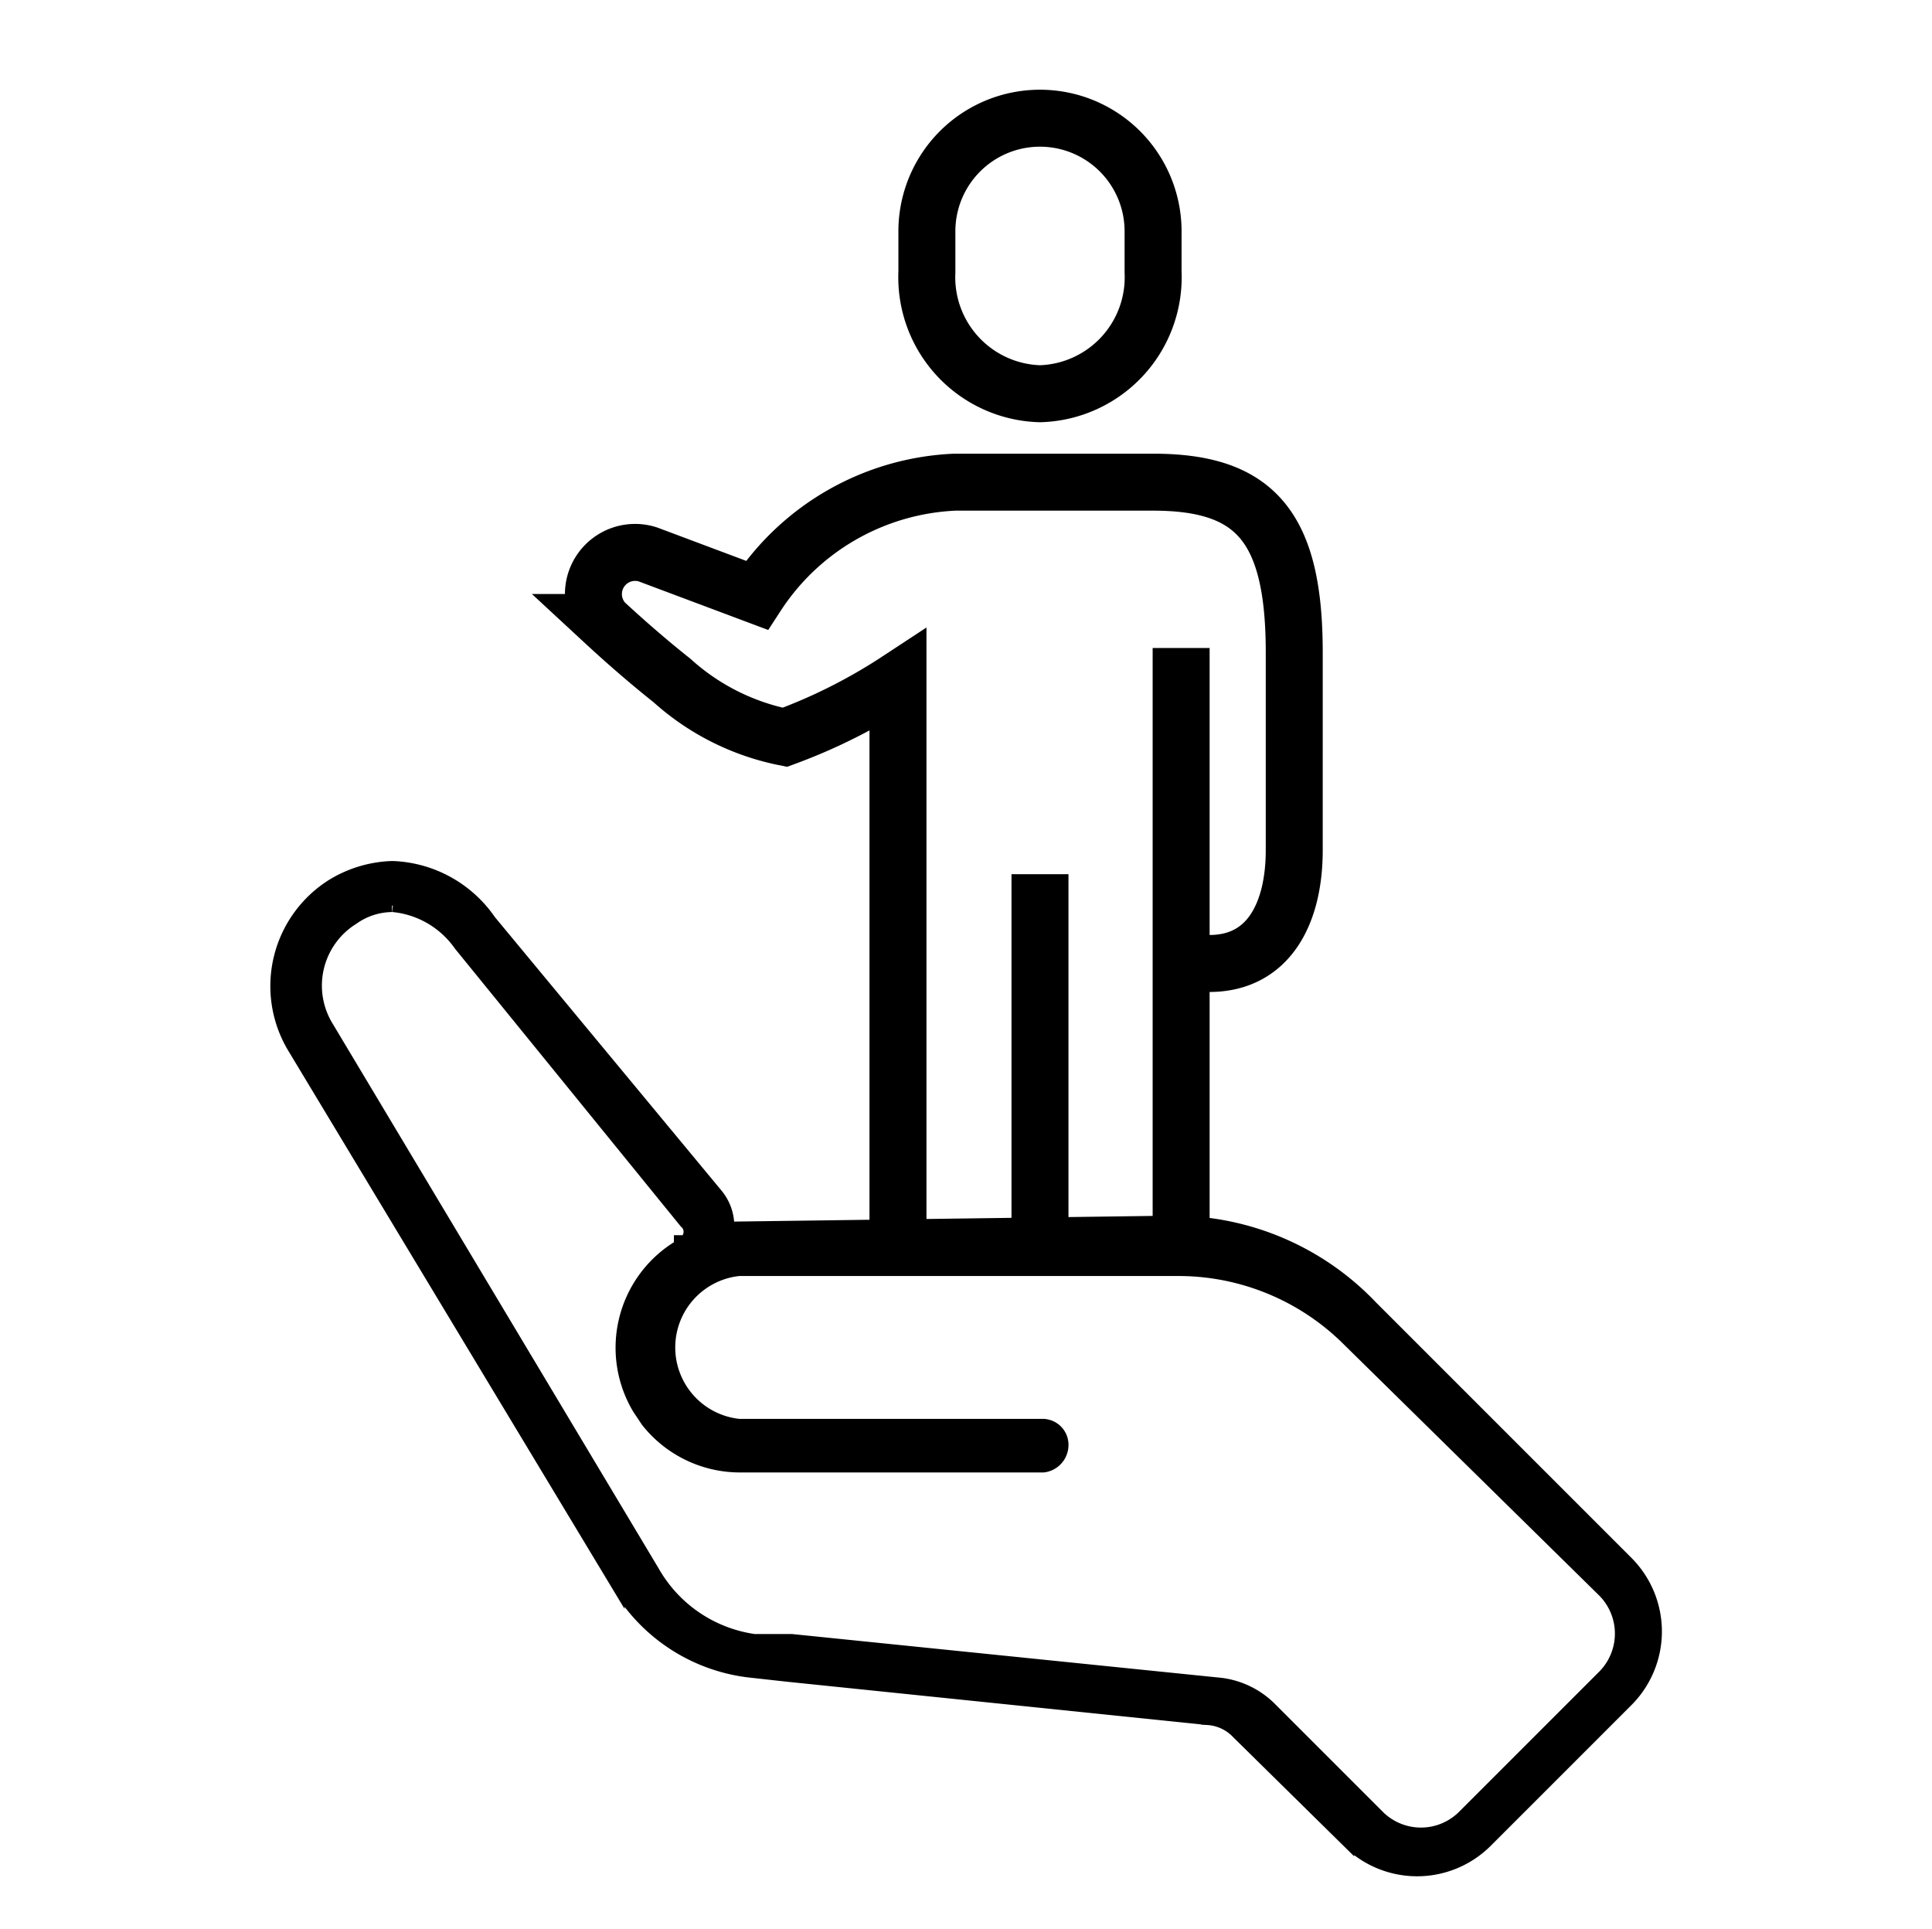
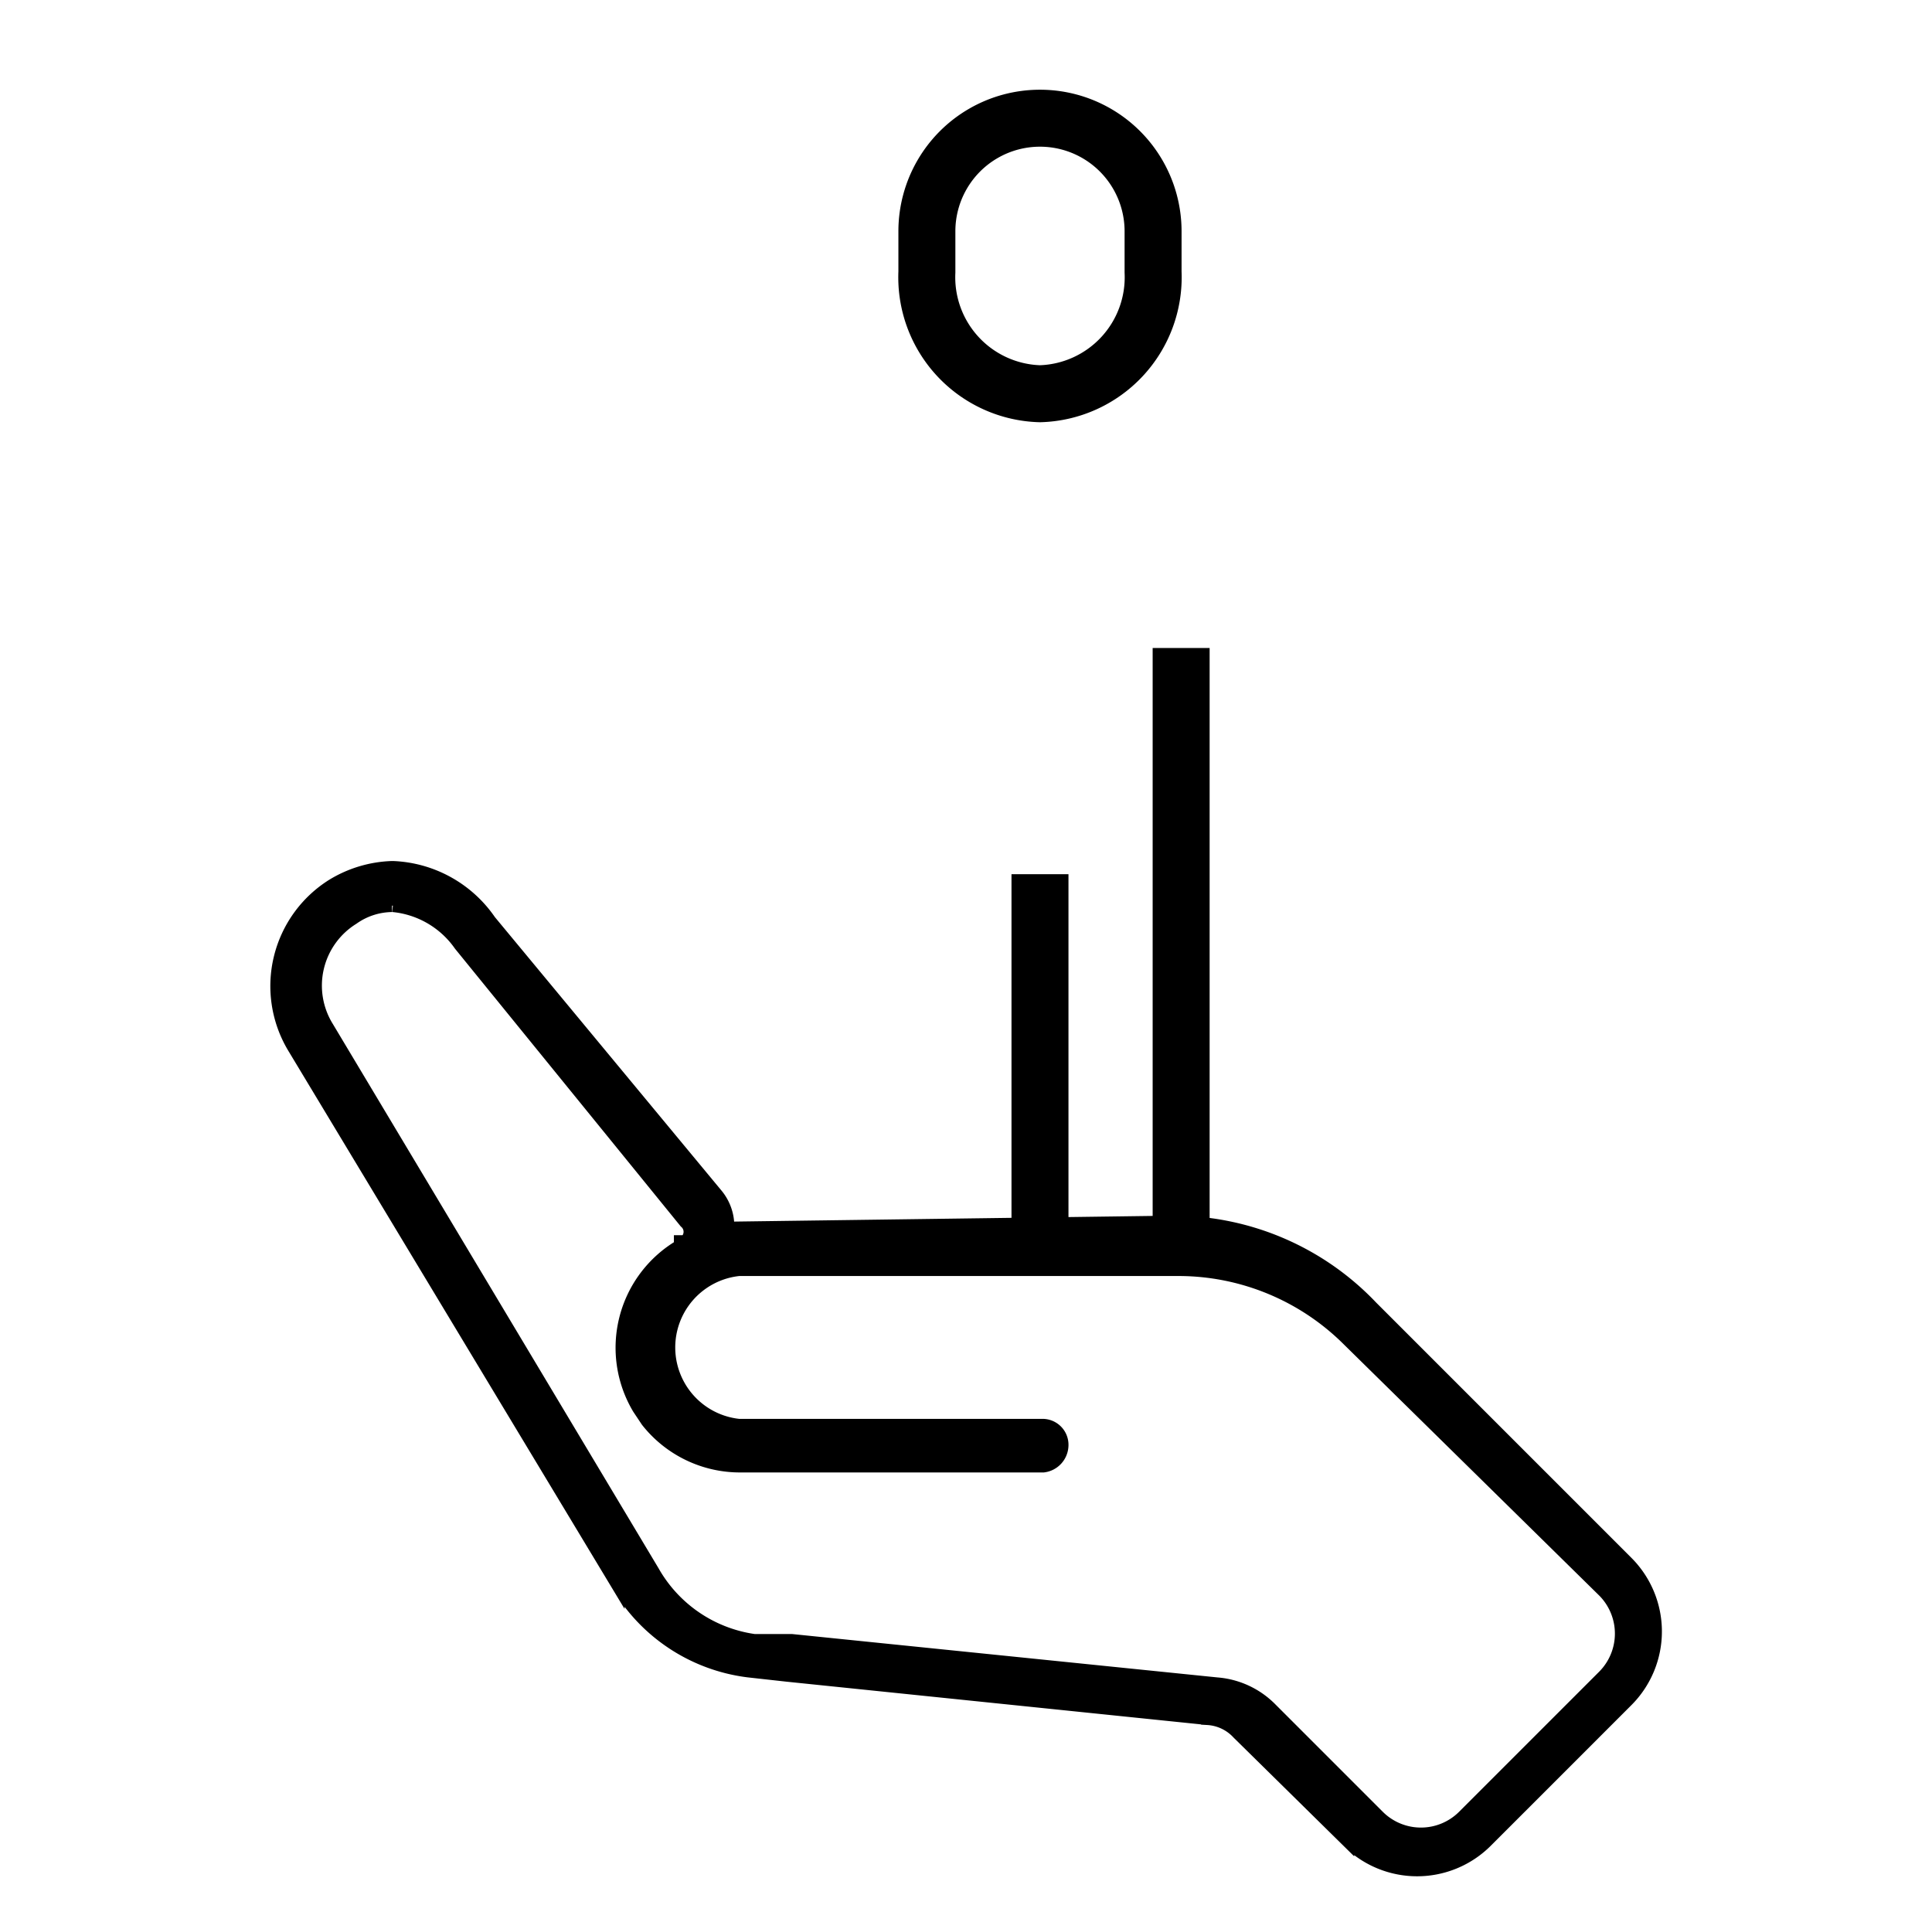
<svg xmlns="http://www.w3.org/2000/svg" id="Layer_1" data-name="Layer 1" viewBox="0 0 22.72 22.68">
  <defs>
    <style>.cls-1,.cls-2{stroke:#000;stroke-miterlimit:10;}.cls-1{stroke-width:0.15px;}.cls-2{fill:none;stroke-width:0.67px;}</style>
  </defs>
  <path class="cls-1" d="M4.62,10.65a1.09,1.09,0,0,1,.79.46l2.65,3.26a.15.15,0,0,1,0,.23H8L8,14.65a1.39,1.39,0,0,0-.49,1.91h0l.1.15a1.39,1.39,0,0,0,1.1.53h0l3.56,0h0a.25.25,0,0,0,.22-.24h0a.23.23,0,0,0-.24-.24h0l-3.56,0h0a.92.92,0,0,1,0-1.83l5.17,0h0a2.83,2.83,0,0,1,2,.83l3,2.95a.71.71,0,0,1,0,1l0,0h0l-1.65,1.65a.71.71,0,0,1-1,0h0l-1.26-1.26a1,1,0,0,0-.64-.3l-5-.51-.44,0a1.63,1.63,0,0,1-1.19-.81L3.85,12.08a.93.93,0,0,1,.3-1.28.81.81,0,0,1,.46-.15m0-.45a1.43,1.43,0,0,0-.7.21,1.4,1.4,0,0,0-.46,1.9l3.82,6.34a2.08,2.08,0,0,0,1.53,1l.45.05,4.95.51a.53.53,0,0,1,.36.17l1.29,1.27a1.15,1.15,0,0,0,1.63,0h0L19.13,20a1.15,1.15,0,0,0,0-1.63h0l-3-3a3.21,3.21,0,0,0-2.32-1h0l-5.18.07H8.56a.58.58,0,0,0-.14-.4L5.76,10.83a1.45,1.45,0,0,0-1.14-.63Z" />
  <path class="cls-2" d="M12.23,4.63A1.37,1.37,0,0,1,10.9,3.2V2.72a1.33,1.33,0,1,1,2.66,0V3.2A1.37,1.37,0,0,1,12.23,4.63Z" />
-   <path class="cls-2" d="M10.56,14.94V8a6.51,6.51,0,0,1-1.33.67A2.8,2.8,0,0,1,7.9,8c-.24-.19-.52-.43-.79-.68a.49.49,0,0,1,.51-.8L8.9,7a2.93,2.93,0,0,1,2.33-1.33h2.33c1.19,0,1.66.51,1.66,2V10c0,.71-.28,1.33-1,1.33" />
  <line class="cls-2" x1="12.23" y1="10.28" x2="12.23" y2="14.94" />
  <line class="cls-2" x1="13.89" y1="7.62" x2="13.89" y2="14.94" />
</svg>